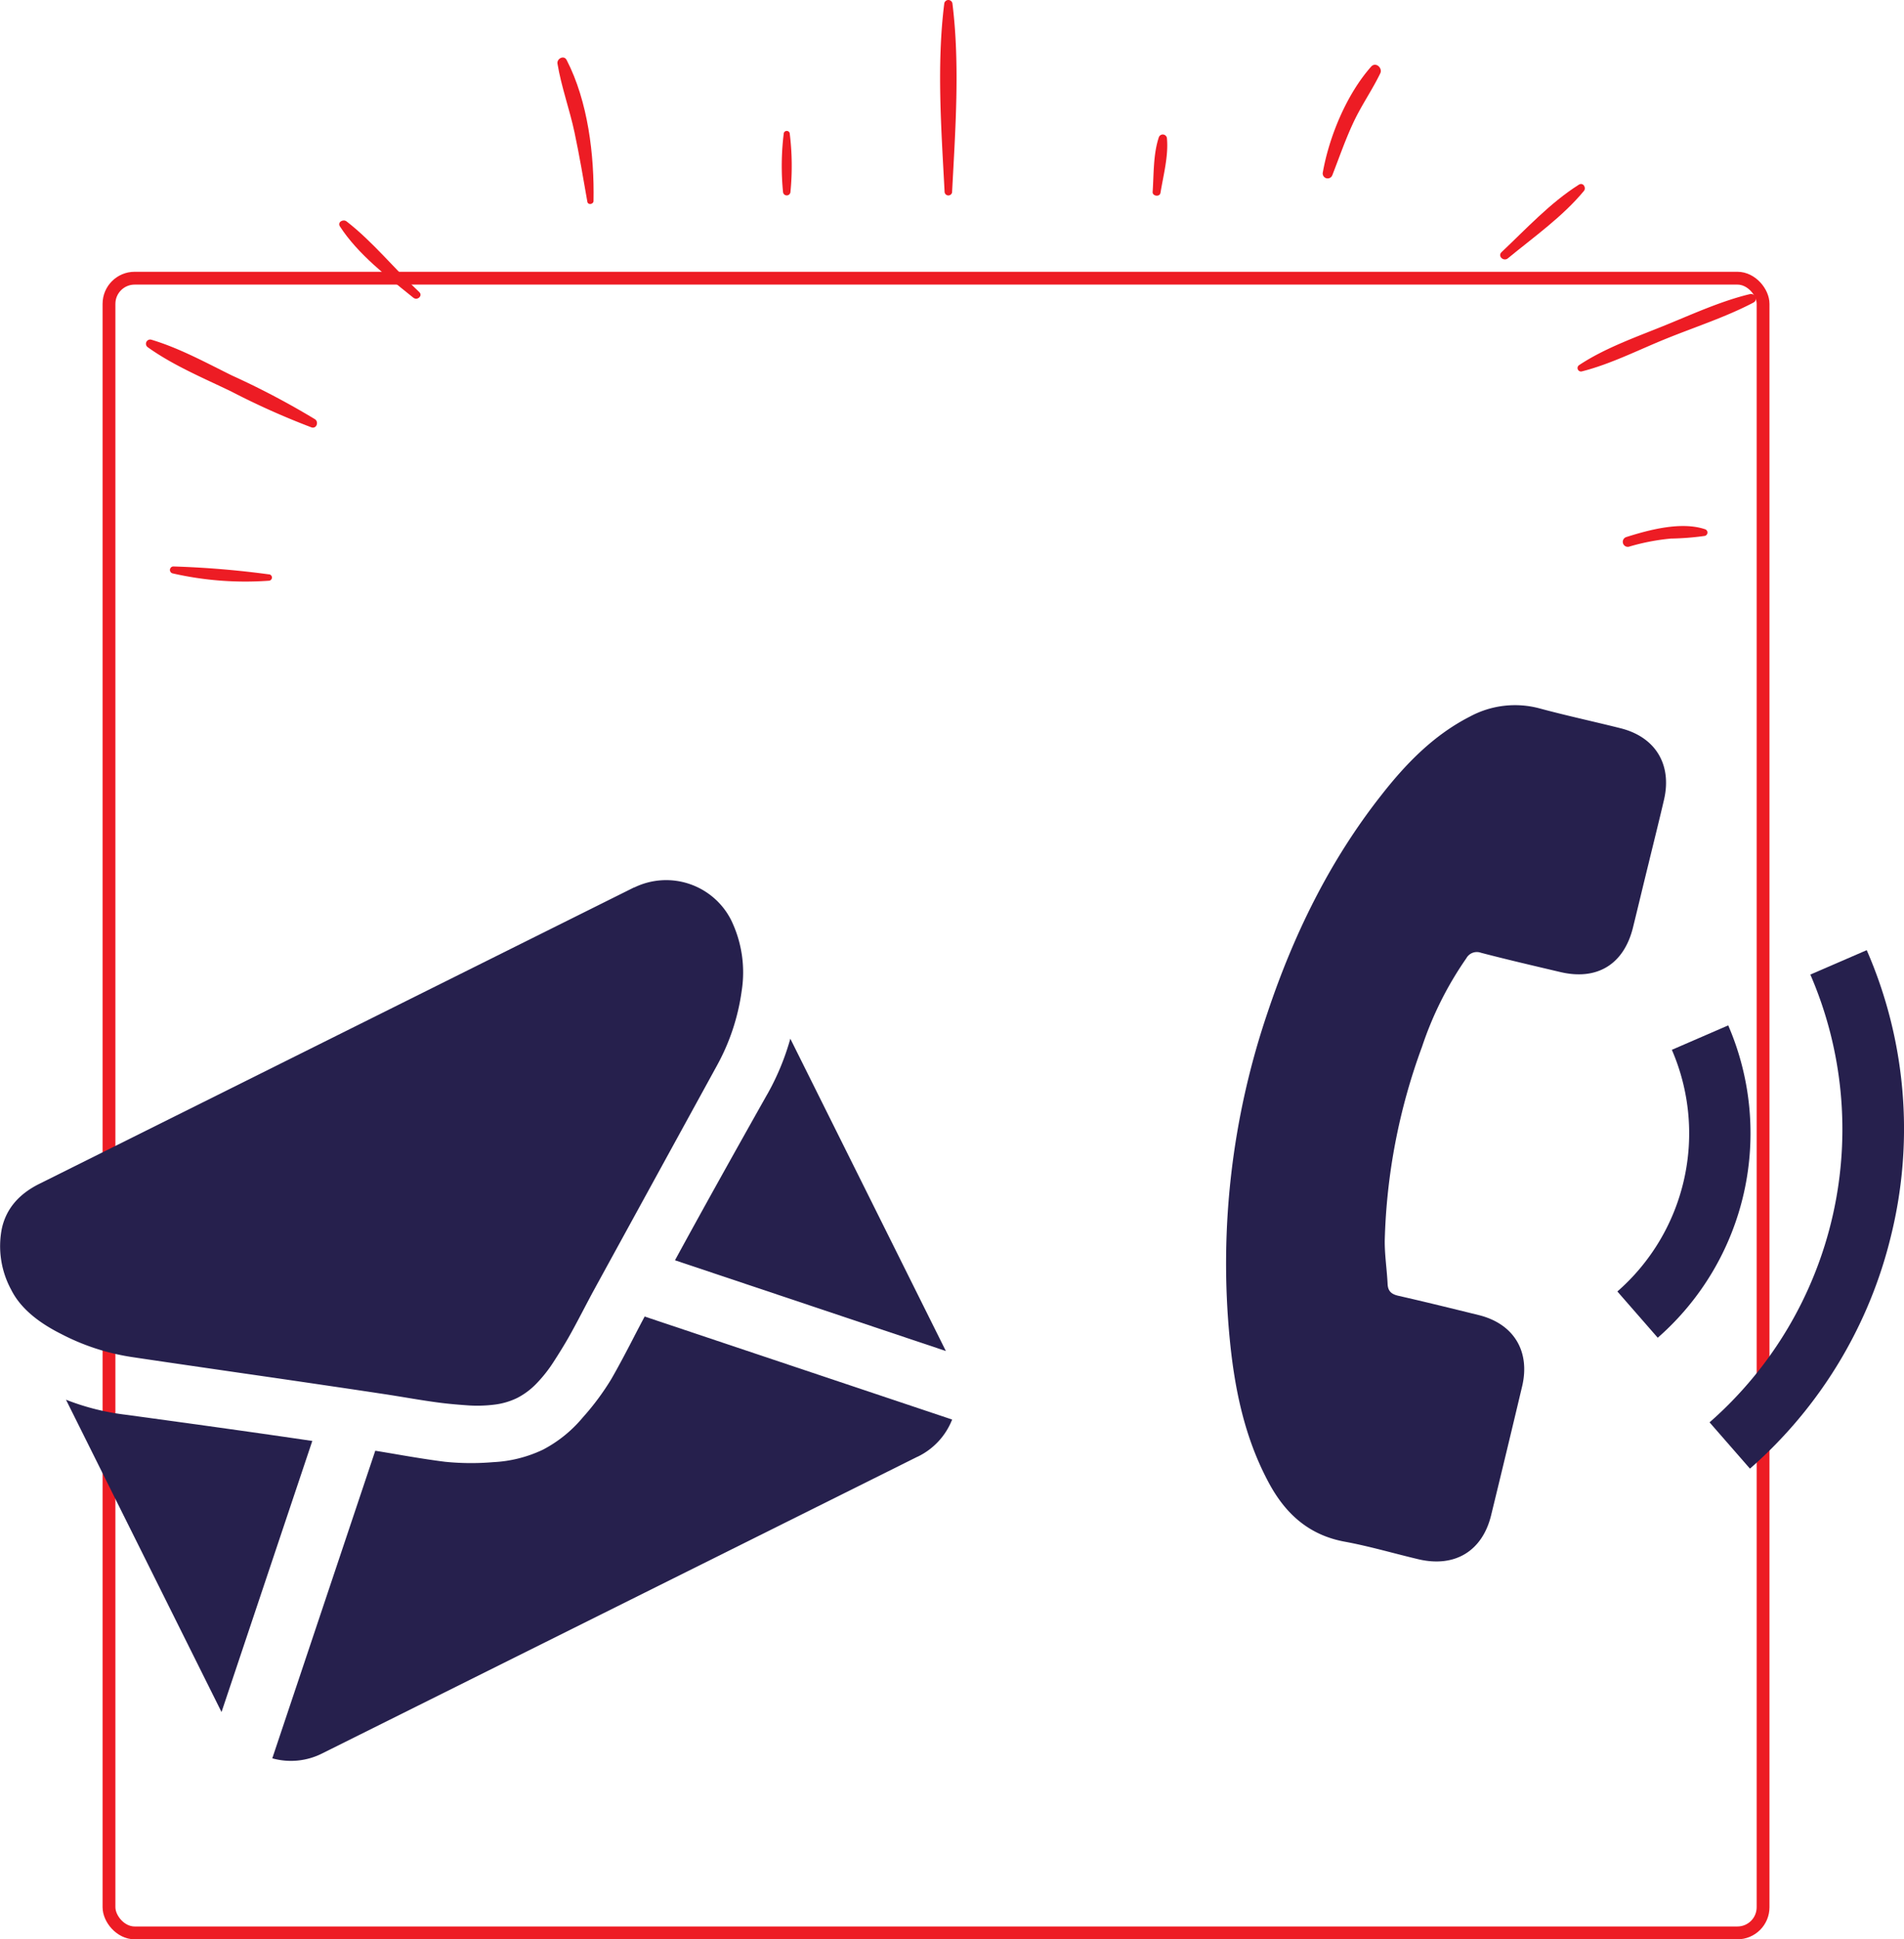
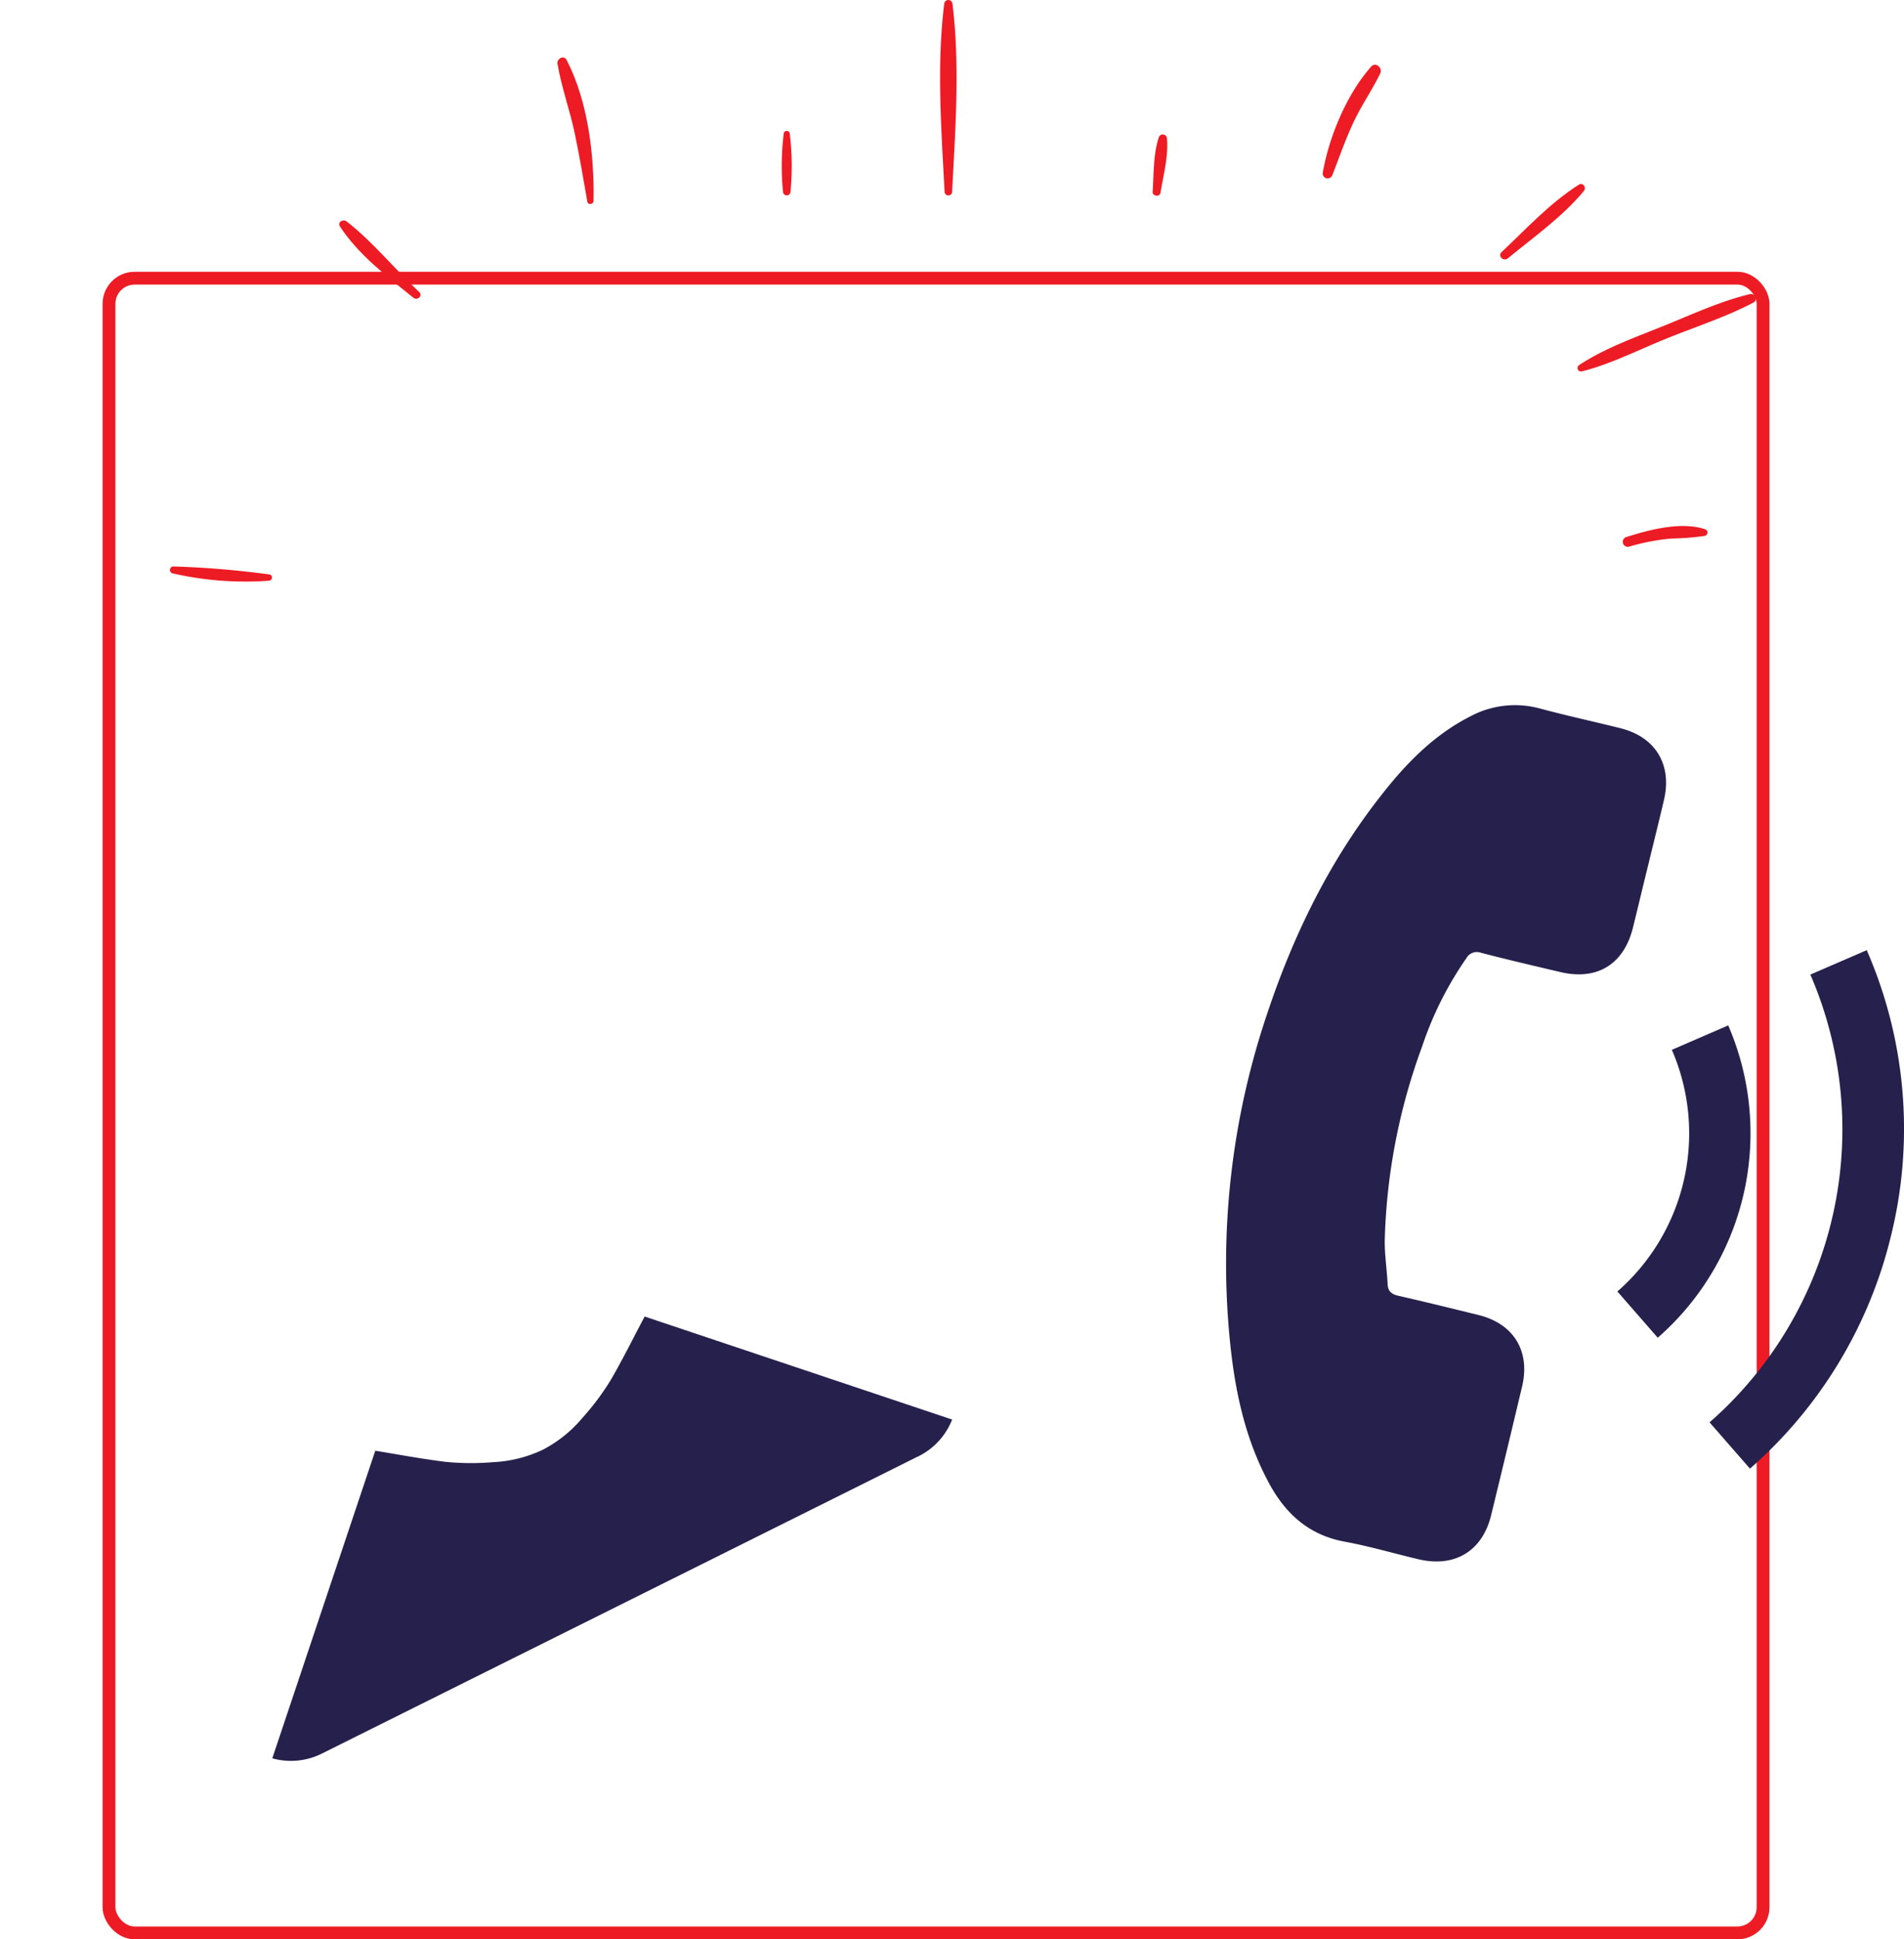
<svg xmlns="http://www.w3.org/2000/svg" width="296.981" height="302.375" viewBox="0 0 296.981 302.375">
  <g id="Gruppe_471" data-name="Gruppe 471" transform="translate(-278 -4151.625)">
    <g id="Gruppe_399" data-name="Gruppe 399">
      <g id="Rechteck_37" data-name="Rechteck 37" transform="translate(294 4194)" fill="none" stroke="#ed1c24" stroke-width="2">
        <rect width="260" height="260" rx="5" stroke="none" />
        <rect x="1" y="1" width="258" height="258" rx="4" fill="none" />
      </g>
    </g>
    <g id="kleine_gruppe_illustration_v2" data-name="kleine gruppe_illustration_v2" transform="translate(277.998 4151.627)">
      <path id="Pfad_3149" data-name="Pfad 3149" d="M56.619,138.539A143.981,143.981,0,0,0,41.76,137.31a.547.547,0,0,0-.154,1.074,50.953,50.953,0,0,0,15.013,1.151.5.5,0,1,0,0-1h0Z" transform="translate(-14.699 -48.99)" fill="#ed1c24" />
-       <path id="Pfad_3150" data-name="Pfad 3150" d="M61.772,94.725a124.349,124.349,0,0,0-12.935-6.812c-4.059-2-8.2-4.277-12.575-5.583a.66.66,0,0,0-.527,1.2c3.9,2.785,8.574,4.753,12.916,6.837a119.2,119.2,0,0,0,12.556,5.622c.817.283,1.2-.849.56-1.267h0Z" transform="translate(-12.642 -29.362)" fill="#ed1c24" />
      <path id="Pfad_3151" data-name="Pfad 3151" d="M94.738,64.6c-3.808-3.551-7.2-7.809-11.321-11.006-.553-.431-1.479.109-1.048.772,2.8,4.335,7.416,7.873,11.449,11.115.63.508,1.531-.309.92-.881h0Z" transform="translate(-29.347 -19.067)" fill="#ed1c24" />
      <path id="Pfad_3152" data-name="Pfad 3152" d="M140.8,36.324c.142-7.127-.855-15.534-4.194-22-.425-.817-1.563-.2-1.428.579.6,3.615,1.9,7.146,2.663,10.742.759,3.576,1.37,7.2,2,10.8.1.534.952.386.958-.122Z" transform="translate(-48.222 -4.974)" fill="#ed1c24" />
      <path id="Pfad_3153" data-name="Pfad 3153" d="M190.928,41.255a41.157,41.157,0,0,0-.122-9.2.484.484,0,0,0-.913,0,41.158,41.158,0,0,0-.122,9.2.581.581,0,0,0,1.158,0Z" transform="translate(-67.634 -11.321)" fill="#ed1c24" />
      <path id="Pfad_3154" data-name="Pfad 3154" d="M229.843,29.935c.5-9.642,1.248-19.715.058-29.344a.645.645,0,0,0-1.286,0c-1.2,9.629-.444,19.7.058,29.344a.591.591,0,0,0,1.177,0h0Z" transform="translate(-81.335)" fill="#ed1c24" />
      <path id="Pfad_3155" data-name="Pfad 3155" d="M280.731,41.712c.444-2.74,1.267-5.738,1.01-8.516a.653.653,0,0,0-1.267-.161c-.888,2.669-.772,5.757-.965,8.523-.045.656,1.106.823,1.216.154h0Z" transform="translate(-99.722 -11.63)" fill="#ed1c24" />
      <path id="Pfad_3156" data-name="Pfad 3156" d="M322.254,32.905c1.106-2.83,2.09-5.718,3.409-8.471,1.216-2.541,2.843-4.876,4.065-7.4.4-.823-.708-1.852-1.422-1.048-3.859,4.361-6.554,10.935-7.545,16.524a.774.774,0,0,0,1.492.392Z" transform="translate(-114.435 -5.601)" fill="#ed1c24" />
      <path id="Pfad_3157" data-name="Pfad 3157" d="M365,56.177c4.02-3.306,8.542-6.5,11.842-10.491.418-.508-.116-1.4-.791-.978-4.49,2.843-8.24,6.921-12.054,10.517-.656.618.322,1.524,1,.958h0Z" transform="translate(-129.789 -15.912)" fill="#ed1c24" />
      <path id="Pfad_3158" data-name="Pfad 3158" d="M383.238,83.329c4.451-1.126,8.812-3.345,13.038-5.056,4.528-1.84,9.4-3.409,13.714-5.673.759-.4.238-1.505-.579-1.312-4.509,1.087-8.9,3.107-13.167,4.843-4.477,1.82-9.43,3.551-13.437,6.214a.542.542,0,0,0,.431.984h0Z" transform="translate(-136.484 -25.427)" fill="#ed1c24" />
      <path id="Pfad_3159" data-name="Pfad 3159" d="M394.553,130.712a34.066,34.066,0,0,1,6.484-1.248,42.56,42.56,0,0,0,5.294-.418.541.541,0,0,0,0-1.048c-3.7-1.222-8.645.084-12.215,1.216a.783.783,0,1,0,.431,1.505h0Z" transform="translate(-140.409 -45.492)" fill="#ed1c24" />
      <g id="Gruppe_457" data-name="Gruppe 457" transform="translate(0.002 137.182)">
        <path id="Pfad_3160" data-name="Pfad 3160" d="M166.7,340.98a10.814,10.814,0,0,0,5.371-5.789L124.113,319.13c-.5.933-.971,1.84-1.422,2.7q-2.277,4.438-3.776,7.037a39.94,39.94,0,0,1-4.451,5.995,20.273,20.273,0,0,1-6.169,5l-.064.032-.064.032a20.282,20.282,0,0,1-7.706,1.91,40.267,40.267,0,0,1-7.468-.058q-2.972-.367-7.892-1.222c-.913-.154-1.923-.328-3.01-.5L66.03,388.013a10.8,10.8,0,0,0,7.854-.8l92.8-46.235Z" transform="translate(-23.559 -251.041)" fill="#26204d" />
-         <path id="Pfad_3161" data-name="Pfad 3161" d="M25.1,341.606A37.438,37.438,0,0,1,16,339.29l24.262,48.7L54.42,345.722q-11.414-1.688-29.318-4.117Z" transform="translate(-5.709 -258.234)" fill="#26204d" />
-         <path id="Pfad_3162" data-name="Pfad 3162" d="M178.095,260.406q-8.539,15.138-14.415,25.922l42.253,14.151-24.262-48.7a38.984,38.984,0,0,1-3.57,8.626Z" transform="translate(-58.398 -227.012)" fill="#26204d" />
-         <path id="Pfad_3163" data-name="Pfad 3163" d="M98.915,214.449l-92.8,46.235q-4.853,2.422-5.834,7a14.213,14.213,0,0,0,1.467,9.5q1.978,3.975,7.757,6.876a35.1,35.1,0,0,0,11.006,3.608q2.894.444,17.4,2.547c5.223.753,9.764,1.415,13.668,1.994,3.332.489,6.207.92,8.581,1.28.27.039.7.109,1.274.2.617.1,1.4.225,2.361.386q2.788.463,4.6.7c1.209.161,2.637.3,4.3.418a21.486,21.486,0,0,0,4.47-.1,11.125,11.125,0,0,0,3.435-1l.064-.032.064-.032a11.321,11.321,0,0,0,2.869-2.135,21.515,21.515,0,0,0,2.779-3.506c.907-1.4,1.653-2.624,2.258-3.679s1.338-2.425,2.213-4.091c.45-.862.823-1.563,1.113-2.116.27-.515.476-.894.611-1.138.894-1.64,2.29-4.187,4.168-7.609q5.123-9.349,15.122-27.581a33.505,33.505,0,0,0,3.827-11.584,18.657,18.657,0,0,0-1.653-11.057,11.355,11.355,0,0,0-15.109-5.062Z" transform="translate(-0.002 -213.274)" fill="#26204d" />
      </g>
      <g id="Gruppe_458" data-name="Gruppe 458" transform="translate(191.235 109.941)">
        <path id="Pfad_3164" data-name="Pfad 3164" d="M343.492,277.137c1.293-5.493-1.325-9.771-6.786-11.115-4.162-1.023-8.323-2.052-12.5-3-1.145-.257-1.659-.753-1.7-1.9-.109-2.238-.463-4.483-.444-6.715a94.227,94.227,0,0,1,5.821-30.231,54.02,54.02,0,0,1,6.9-13.778,1.872,1.872,0,0,1,2.29-.862c4.1,1.068,8.22,2.026,12.356,3,5.75,1.37,9.944-1.19,11.359-6.966.81-3.28,1.582-6.542,2.393-9.822.817-3.377,1.666-6.741,2.451-10.124,1.248-5.467-1.364-9.745-6.805-11.1-4.174-1.048-8.349-1.943-12.511-3.062a14.793,14.793,0,0,0-10.961,1.241c-5.693,2.907-10.009,7.371-13.861,12.3-8,10.163-13.617,21.625-17.714,33.866a121.617,121.617,0,0,0-5.9,50.847c.753,7.815,2.316,15.431,6.091,22.448,2.592,4.831,6.252,8.175,11.88,9.2,3.846.708,7.654,1.833,11.469,2.734,5.667,1.331,9.964-1.261,11.334-6.863q2.451-10.044,4.837-20.1Z" transform="translate(-297.306 -170.923)" fill="#26204d" />
        <path id="Pfad_3165" data-name="Pfad 3165" d="M392.2,290.038l6.3,7.217a42.378,42.378,0,0,0,10.993-48.7l-8.793,3.808a32.74,32.74,0,0,1-8.491,37.674Z" transform="translate(-331.162 -198.619)" fill="#26204d" />
        <path id="Pfad_3166" data-name="Pfad 3166" d="M442.888,274.747a69.569,69.569,0,0,0-3.814-44.427l-8.793,3.808a60.737,60.737,0,0,1-15.72,69.815l6.3,7.217A70.125,70.125,0,0,0,442.888,274.747Z" transform="translate(-339.14 -192.115)" fill="#26204d" />
      </g>
    </g>
  </g>
</svg>